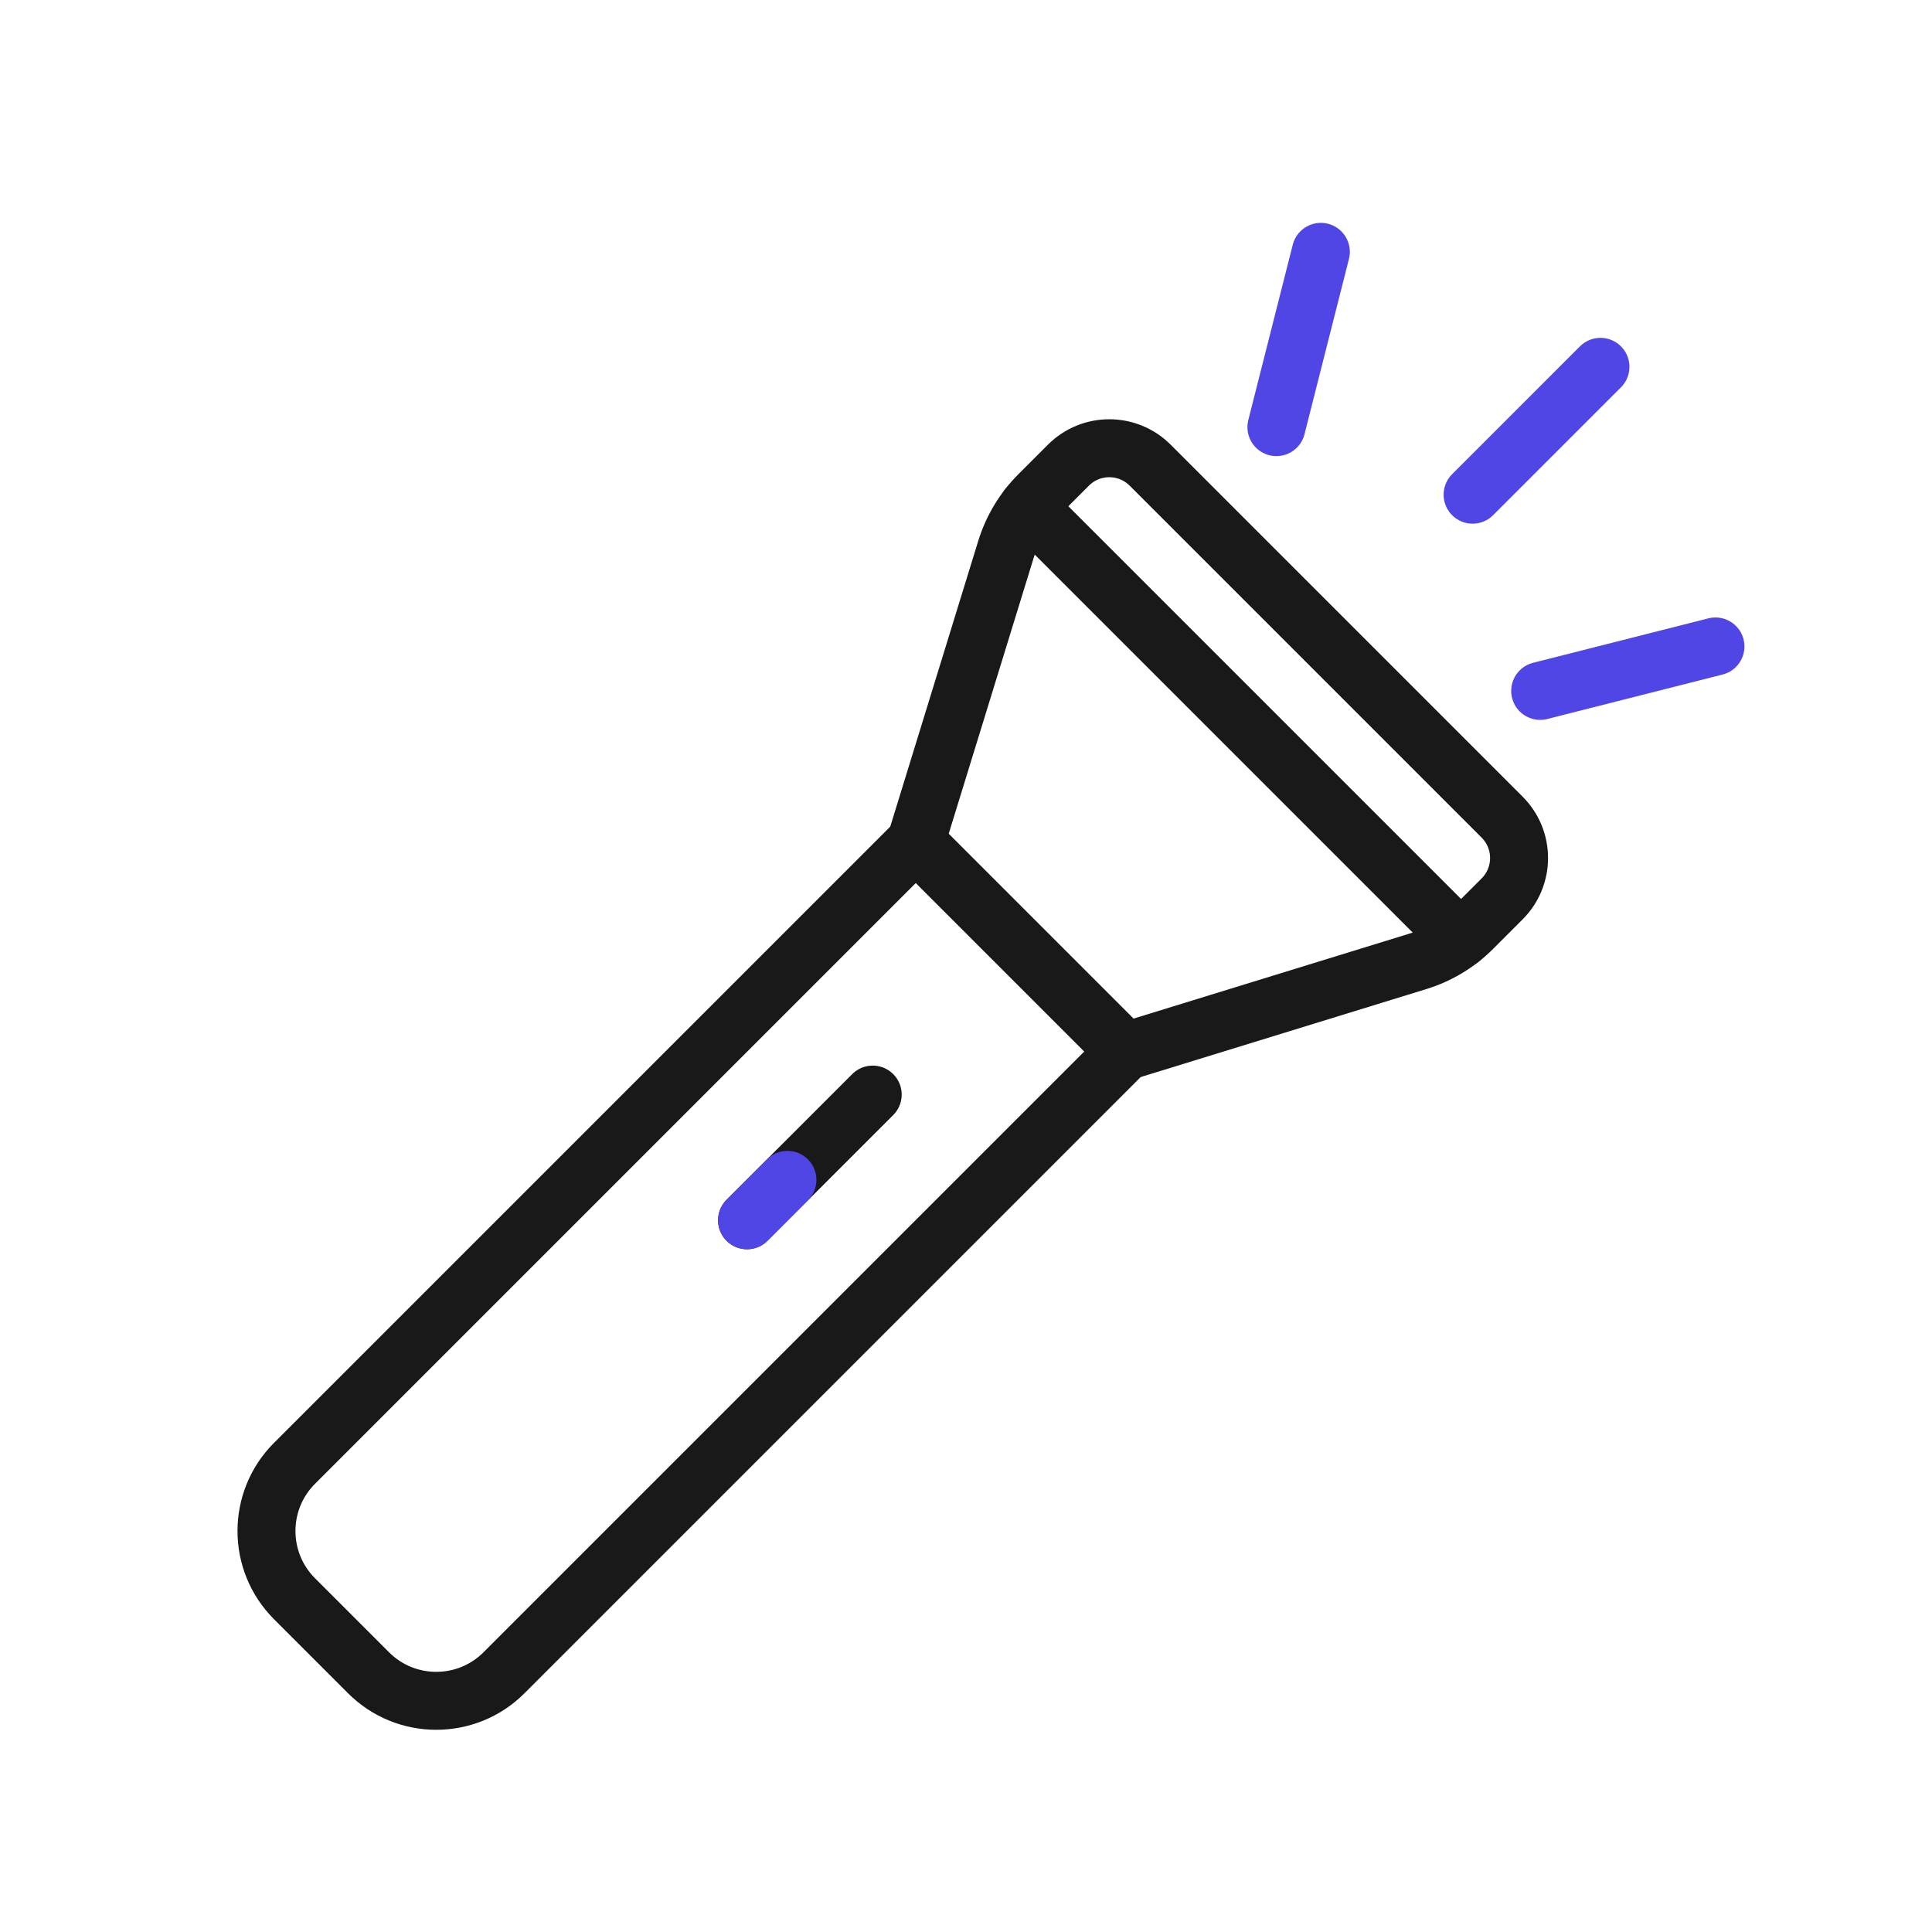
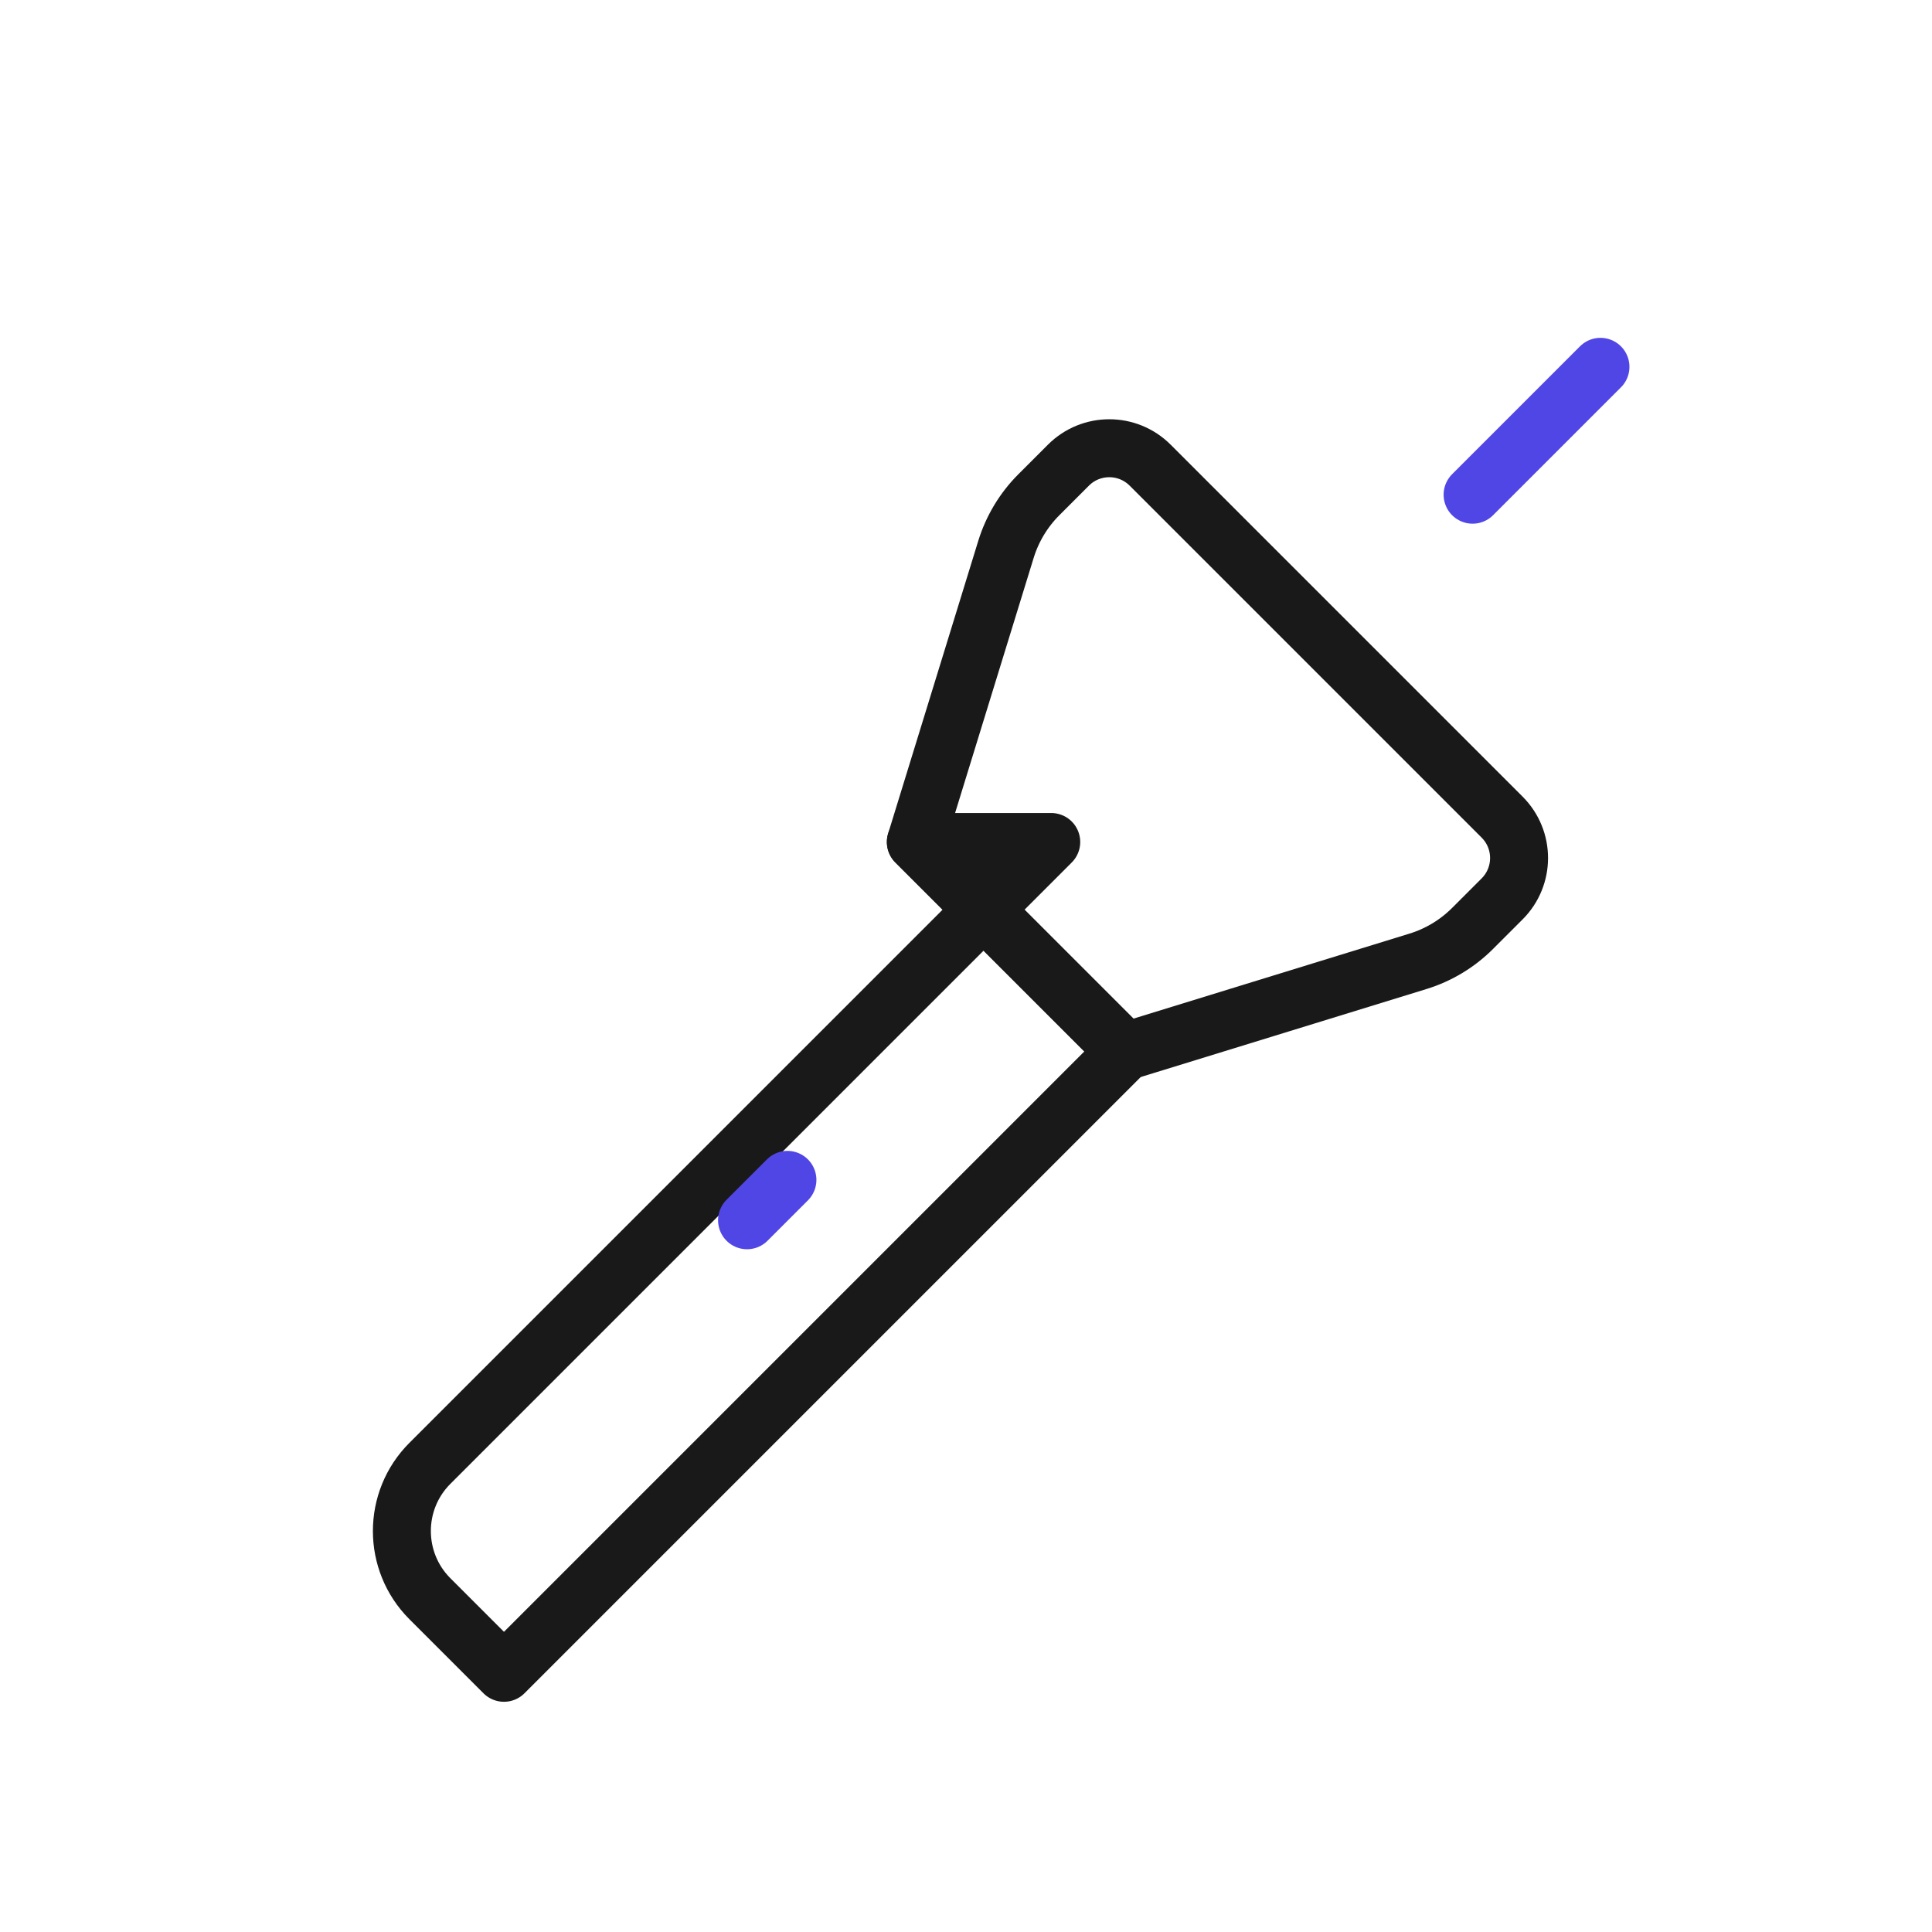
<svg xmlns="http://www.w3.org/2000/svg" id="torch" viewBox="0 0 400 400">
-   <path d="M109.305,166.464h61.33v181.927c0,10.94-8.882,19.822-19.822,19.822h-21.686c-10.94,0-19.822-8.882-19.822-19.822v-181.927h0Z" transform="translate(230.033 -20.672) rotate(45)" fill="none" stroke="#191919" stroke-linecap="round" stroke-linejoin="round" stroke-width="12" />
+   <path d="M109.305,166.464h61.33v181.927h-21.686c-10.94,0-19.822-8.882-19.822-19.822v-181.927h0Z" transform="translate(230.033 -20.672) rotate(45)" fill="none" stroke="#191919" stroke-linecap="round" stroke-linejoin="round" stroke-width="12" />
  <path d="M311.001,169.181l-72.874-72.874c-4.673-4.673-12.249-4.673-16.922,0l-6.116,6.116c-3.159,3.159-5.499,7.043-6.814,11.314l-18.66,60.589,43.367,43.367,60.589-18.66c4.27-1.315,8.154-3.654,11.314-6.814l6.116-6.116c4.673-4.673,4.673-12.249,0-16.922Z" fill="none" stroke="#191919" stroke-linecap="round" stroke-linejoin="round" stroke-width="12" />
-   <line x1="212.85" y1="104.959" x2="302.35" y2="194.459" fill="none" stroke="#191919" stroke-linecap="round" stroke-linejoin="round" stroke-width="12" />
-   <line x1="180.687" y1="226.622" x2="154.667" y2="252.642" fill="none" stroke="#191919" stroke-linecap="round" stroke-linejoin="round" stroke-width="12" />
  <line x1="163.028" y1="244.28" x2="154.667" y2="252.642" fill="none" stroke="#4f46e5" stroke-linecap="round" stroke-linejoin="round" stroke-width="12" />
  <line x1="304.885" y1="102.423" x2="331.359" y2="75.949" fill="none" stroke="#4f46e5" stroke-linecap="round" stroke-linejoin="round" stroke-width="12" />
-   <line x1="318.877" y1="143.044" x2="355.168" y2="133.84" fill="none" stroke="#4f46e5" stroke-linecap="round" stroke-linejoin="round" stroke-width="12" />
-   <line x1="273.468" y1="52.141" x2="264.265" y2="88.431" fill="none" stroke="#4f46e5" stroke-linecap="round" stroke-linejoin="round" stroke-width="12" />
</svg>